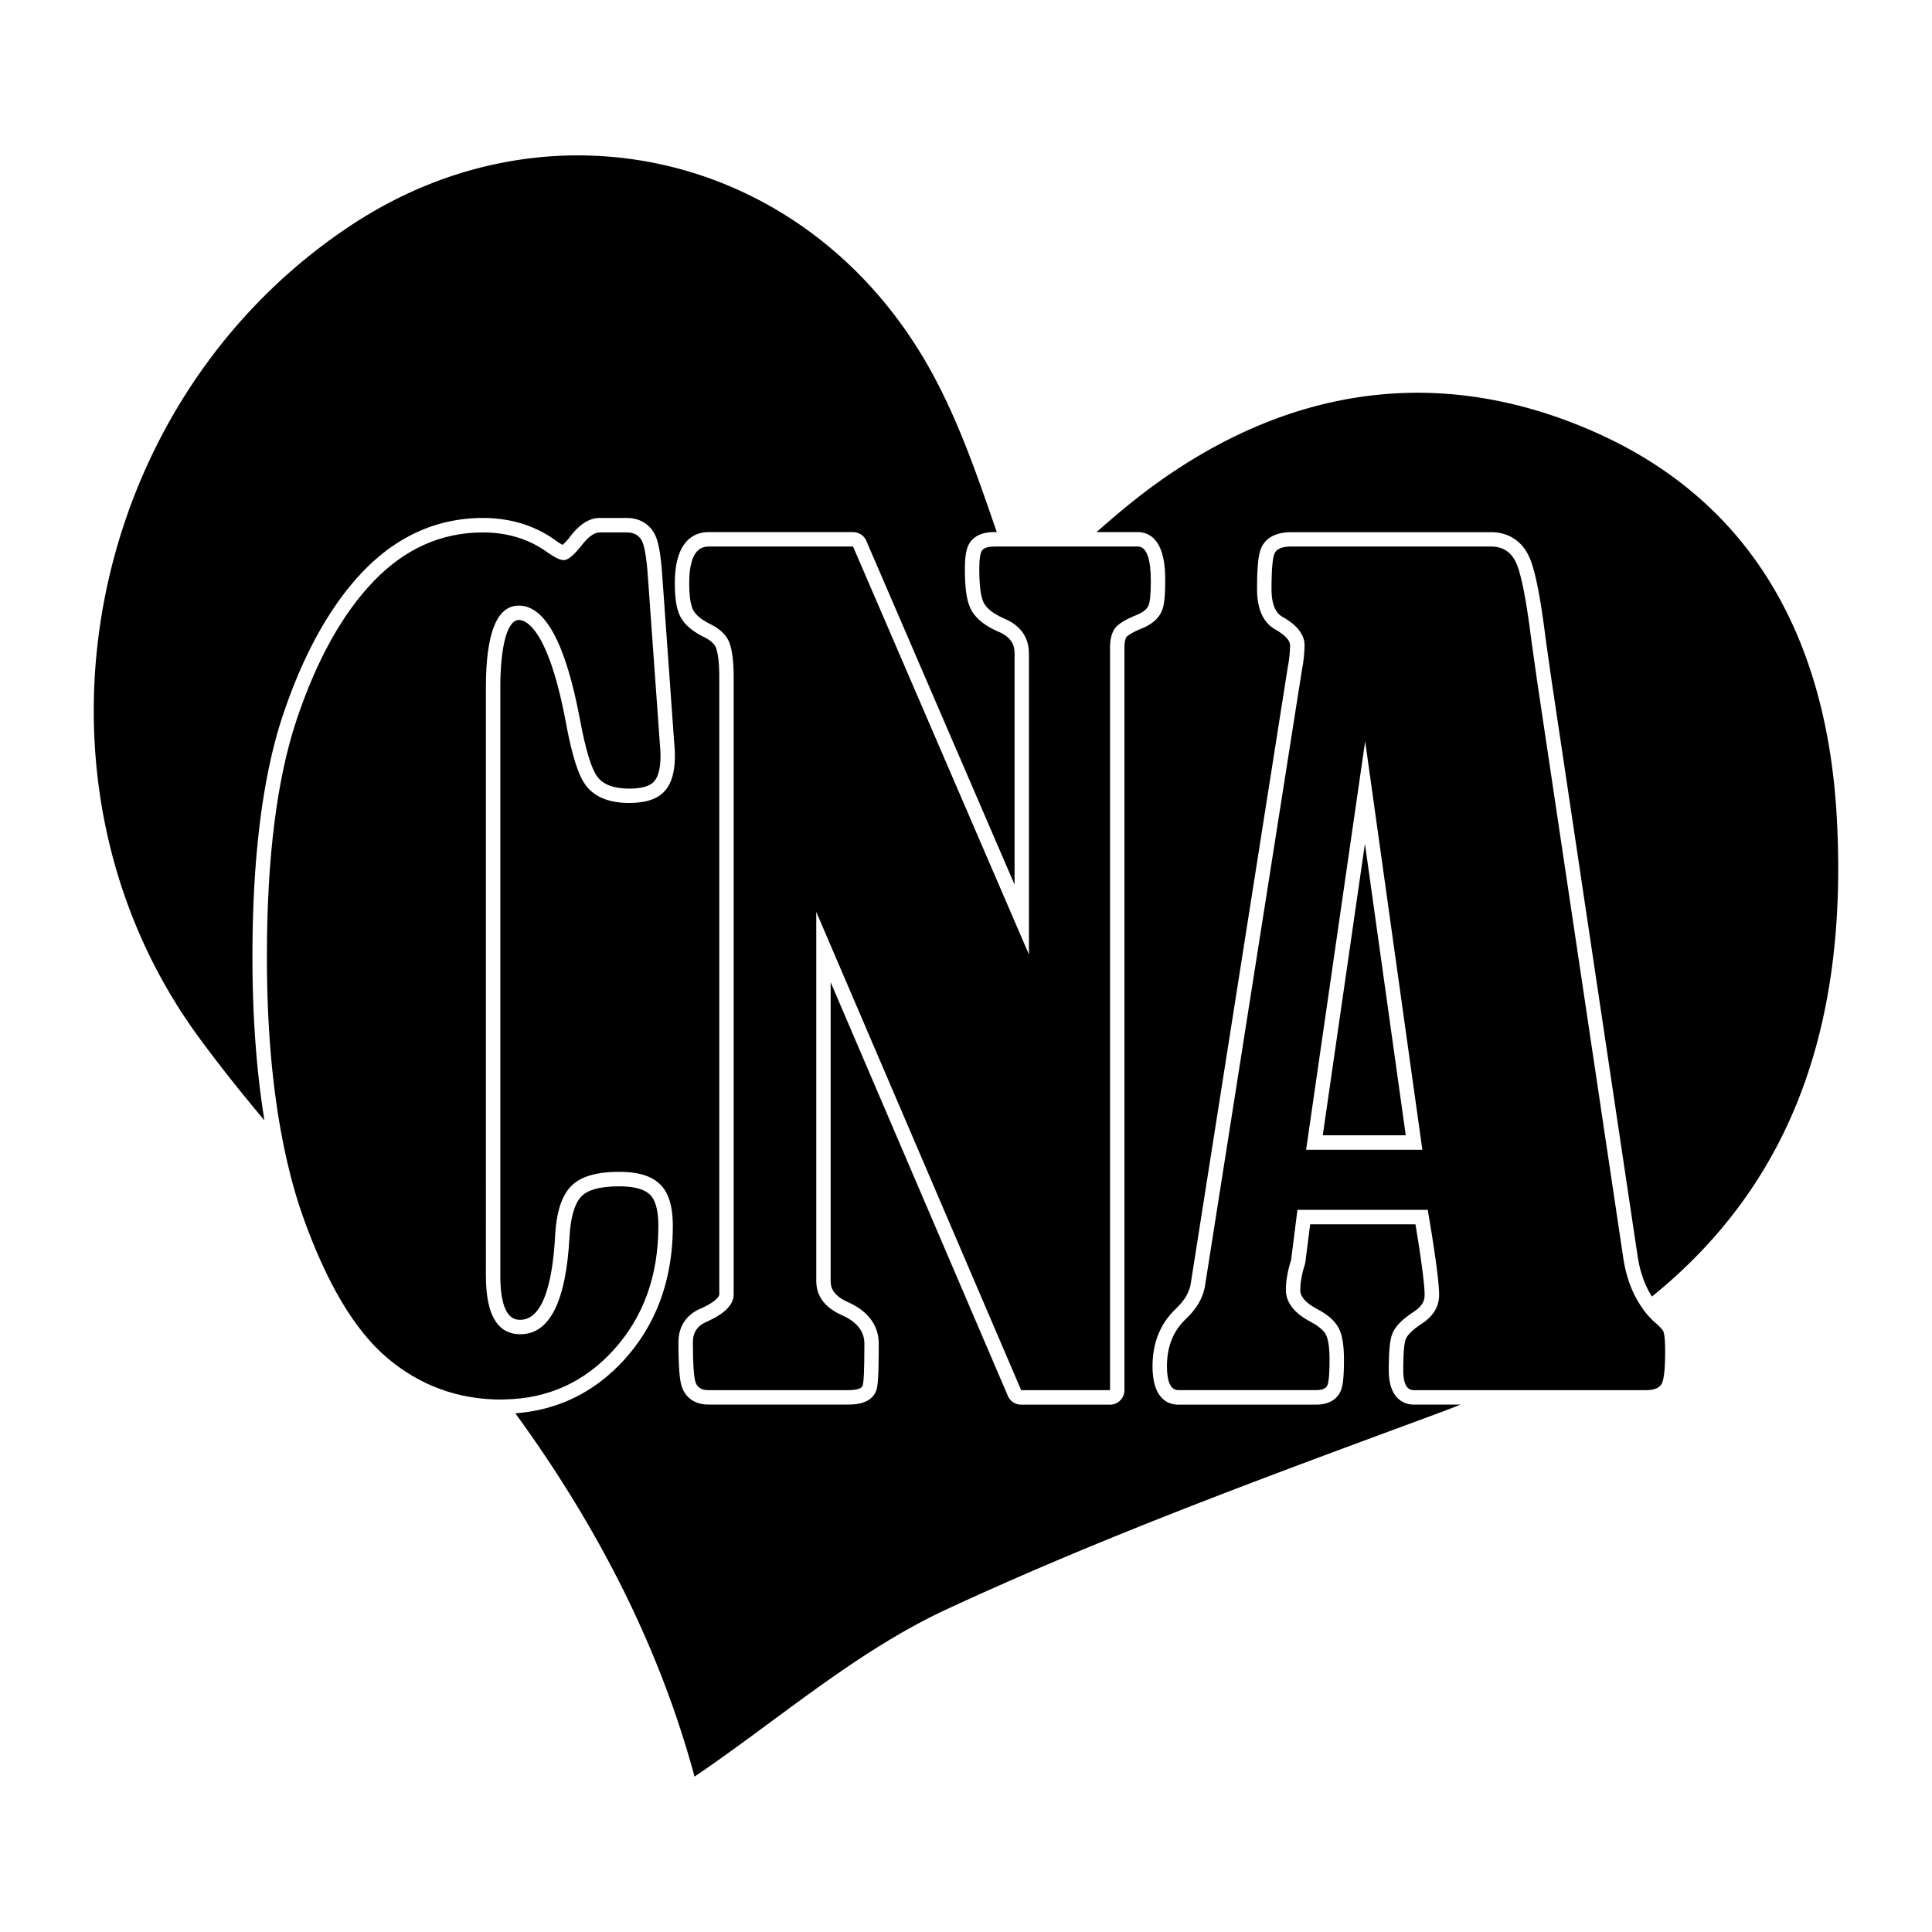
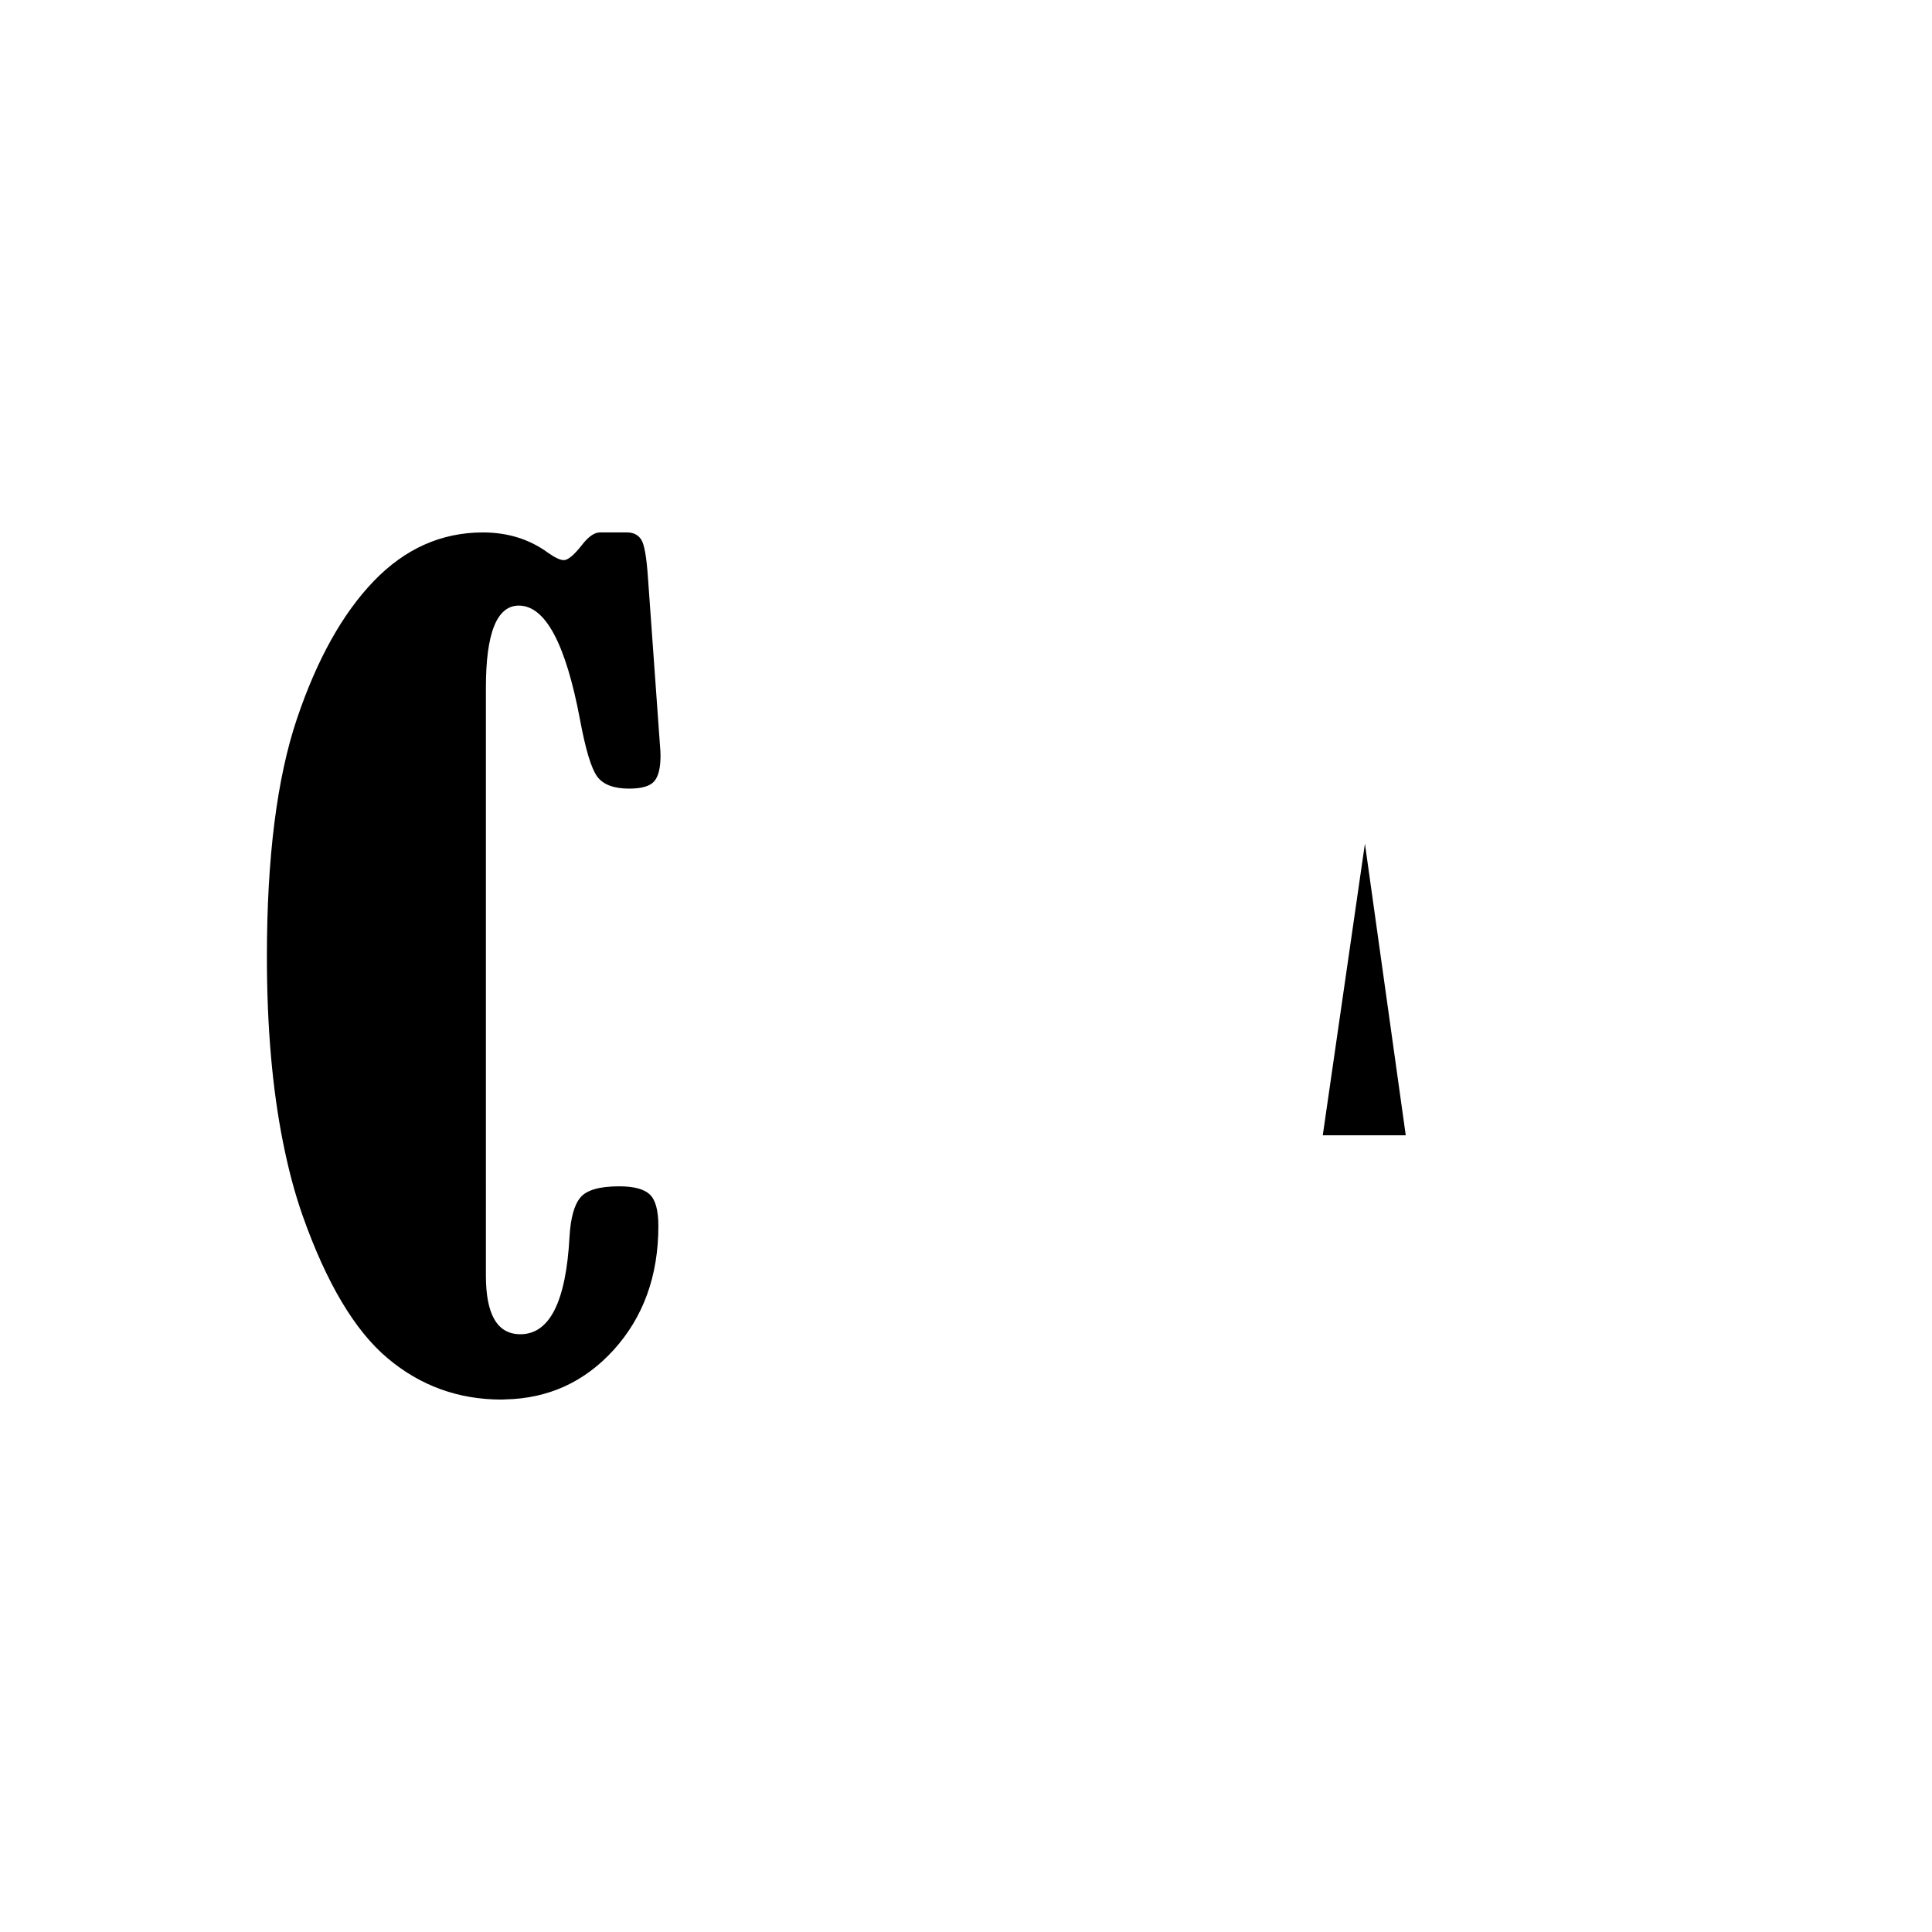
<svg xmlns="http://www.w3.org/2000/svg" viewBox="0 0 2000 2000" data-name="Layer 1" id="Layer_1">
  <polygon points="1369.33 1175.26 1455.23 1175.26 1412.97 873.35 1369.33 1175.26" />
-   <path d="M1901.41,845.89c-9.77-176.13-81.37-323.61-250.2-398.48C1491.36,376.53,1335,399.78,1193.66,503c-20.49,15-39.81,31.33-58.58,47.85h43.75a15.51,15.51,0,0,1,1.93.13c25.45,3.32,25.45,38.85,25.45,50.53,0,20.41-1.81,27.23-3.75,31.52-3.19,7.13-9.51,12.77-19.16,17-14.18,5.69-17,9.18-17.07,9.23-.83,1.2-2.22,4.23-2.22,11v768.9a14.94,14.94,0,0,1-14.94,14.94h-92a14.94,14.94,0,0,1-13.73-9.06l-183.45-428.2V1326c0,6.56,2.06,15,18.28,22.12,26,11.78,31.5,29.79,31.5,42.82,0,42.62-1.6,46.28-3.14,49.79C900.75,1454,883.46,1454,877,1454H733.46c-13.79,0-23.88-6.84-27.7-18.75-1.59-4.94-3.42-14.64-3.42-46,0-16.21,8.41-28.61,23.25-34.72,15-6.72,19-12.44,19-14.52V700.5c0-17-1.83-25.55-3.36-29.73s-5.52-7.77-11.77-10.93c-11.68-5.68-19.59-12.15-24.22-19.85s-6.64-19.14-6.64-36.33c0-45.95,21.83-52.82,34.85-52.82H883.08a14.94,14.94,0,0,1,13.71,9l153.48,355.92v-239c0-7.92-2-16.85-17.7-23.26-13.79-6.18-22.78-13.64-27.44-22.72-4.34-8.39-6.27-21.27-6.27-41.75,0-15.87,2-24.25,7.2-29.88s12.83-8.34,23.42-8.34h2.37c-19.37-56.17-38.7-113-67.06-164.84C841.58,160.67,573.87,94.91,364.61,232.43,86.75,415,10.65,807.5,206,1074.09c21.51,29.35,44.3,57.79,67.74,85.75-8.16-50.31-12.42-106.75-12.42-169.31,0-103.95,10.73-188.48,31.89-251.24,21.34-63.29,49.24-113.12,82.94-148.1,35.06-36.37,76.63-54.86,123.57-55,29.08,0,54.82,8.08,76.2,23.81a54.94,54.94,0,0,0,6.54,4.05,62.53,62.53,0,0,0,7.64-8.45c10-13.06,20-19.41,30.83-19.41H649.1c11.45,0,21.06,5,27,13.95,3.68,5.5,7.39,15,9.52,46.46l12.42,173.84c.41,4.2.61,8,.61,11.74,0,16.47-3.31,28.32-10.08,36.2-7.37,8.63-19.58,12.82-37.32,12.82-20.82,0-36-6.23-45-18.51-4.83-6.53-12.22-20.38-20.52-65.09-18.47-98.16-41.89-105.78-48.63-105.78-11.82,0-19.16,26.82-19.16,70v608.75c0,45.66,15.64,45.66,20.78,45.66,25.86,0,33.82-47.34,35.95-87.09,1.28-23,6.16-39.22,14.94-49.48,9.58-11.14,26.39-16.56,51.37-16.56,19.27,0,33,4.06,41.9,12.45,9.17,8.63,13.62,22.9,13.62,43.6,0,55.18-17,101.8-50.42,138.58-30.59,33.58-68.46,52-112.61,55.32C617.1,1578,682,1702.41,719,1839.14c85.91-58.22,166.89-129.51,260.74-173.08,165.49-76.84,337.73-139.75,509.14-203.12,7.84-2.9,15.51-5.89,23.12-8.9h-48.61c-6,0-25.74-2.56-25.74-35.51,0-25.49,1.93-33.6,3.83-38.19,3-7.24,9.69-14.17,21.41-22,10.52-6.66,11.87-13,11.87-17.74,0-7.45-1.7-26.25-9.47-73.2H1356.27l-4.55,36.06a30.85,30.85,0,0,1-1.77,8.15c-2.58,8.92-3.88,16.87-3.88,23.63,0,2.61,0,10.55,17.28,19.8,12.23,6.4,19.91,13.59,23.49,22,3,7.09,4.42,16.85,4.42,30.73,0,21.54-1.59,28.88-4.13,33.7-3,5.76-9.77,12.62-24.83,12.62H1219.92c-10,0-26.81-5.18-26.81-39.82,0-24,7.9-43.77,23.65-59,9.44-8.88,14.68-17.7,16-27.16l100.28-637.19a129.5,129.5,0,0,0,2.45-22.75c0-6.61-8.52-12.73-16.08-17-12-7.19-18.12-21.16-18.12-41.51,0-29,2.23-37.87,4.62-43,3.3-7.18,11.34-15.74,30.88-15.74h206.62c18.58,0,32.88,9.58,40.25,27,5.64,13.3,10.94,40.08,16.19,81.68,2.16,15.49,4.33,30.81,6.48,45.85L1695.2,1300c2.53,16.94,7.69,30.91,14.88,42.19C1851.09,1228,1913.7,1067.1,1901.41,845.89Z" />
  <path d="M635,1397.71q46.53-51.14,46.54-128.52,0-24.35-8.93-32.73T641,1228.08q-30.3,0-40,11.36T589.58,1280q-5.42,101.19-50.86,101.2-35.72,0-35.72-60.6V711.86q0-84.93,34.1-84.94,41.1,0,63.31,118,8.64,46.54,17.85,59t33,12.46q19.47,0,26-7.59t6.51-26.5c0-3.26-.19-6.67-.55-10.28L670.74,597.7q-2.16-31.91-7-39.22t-14.61-7.31H621q-8.67,0-19,13.52-11.91,15.16-18.39,15.16-5.42,0-16.23-7.57-28.7-21.1-67.64-21.11-64.41.12-112.82,50.39T307.4,744.06q-31.11,92.28-31.11,246.47c0,72.78,5.64,136.61,16.67,191.92,5.48,27.48,12.19,53,20.39,76.2q37.06,104.68,87.94,147.44t118,42.74c1.25,0,2.44-.15,3.68-.17Q589.7,1447.31,635,1397.71Z" />
-   <path d="M1017,569.3c-2.16,2.35-3.25,8.92-3.25,19.76,0,17.29,1.53,28.94,4.61,34.88s9.82,11.28,20.28,16q26.52,10.85,26.52,36.89V988.13L883.08,565.78H733.41q-19.93,0-19.92,37.88c0,14.07,1.52,23.61,4.54,28.68s9,9.73,17.92,14.07q15,7.56,19.25,19.21t4.29,34.88v639.57q0,15.72-27.79,28.15c-9.62,4-14.42,11-14.42,21.09q0,33,2.69,41.41t13.49,8.38H877q14,0,15.91-4.33t1.9-43.83q0-18.95-22.73-29.22Q845,1349.84,845,1326V944l212.12,495.11h92V670.2q0-12.44,4.87-19.48t23.81-14.61c5.76-2.5,9.47-5.58,11.08-9.19s2.44-12.09,2.44-25.42q0-34.11-12.44-35.72H1029.48Q1020.29,565.78,1017,569.3Z" />
-   <path d="M1712.34,1368.22a85.09,85.09,0,0,1-14-16.71c-8.85-13.32-15-29.58-17.94-49.31L1591.6,707.55q-3.25-22.72-6.5-46-7.59-60.09-15.15-77.92t-26.5-17.86H1336.83q-14.07,0-17.31,7t-3.25,36.8q0,22.2,10.85,28.7,23.34,13,23.34,29.76a143.55,143.55,0,0,1-2.69,25.44l-100.22,636.82q-2.71,18.95-20.56,35.72-18.95,18.38-18.94,48.16,0,24.88,11.87,24.88H1362.3c6.12,0,10-1.52,11.6-4.61s2.43-12,2.43-26.77q0-17.33-3.23-24.89t-16.67-14.61q-25.29-13.53-25.29-33,0-12.43,4.56-28.13a16.72,16.72,0,0,0,1.13-4.87l6.27-49.77H1478q11.77,69.21,11.77,88.13,0,18.43-18.83,30.36-12.92,8.68-15.6,15.15t-2.69,32.47q0,20.57,10.81,20.57h240.31c8.27,0,13.67-2.06,16.19-6.23s3.78-15.42,3.78-33.8c0-11.92-.73-19-2.17-21.38S1717,1372.18,1712.34,1368.22Zm-360.26-178,61.13-422.87,59.19,422.87Z" />
</svg>